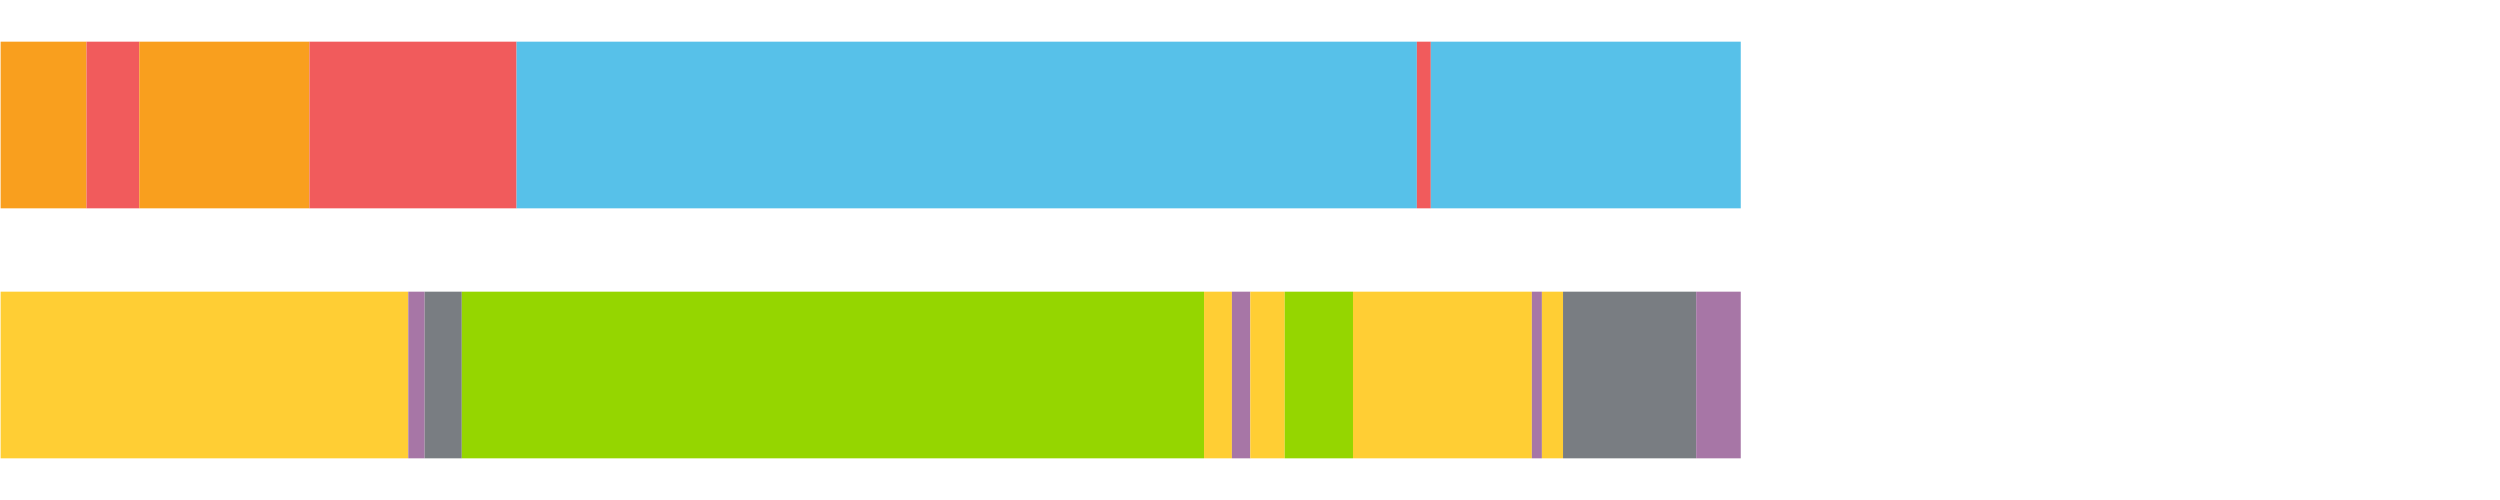
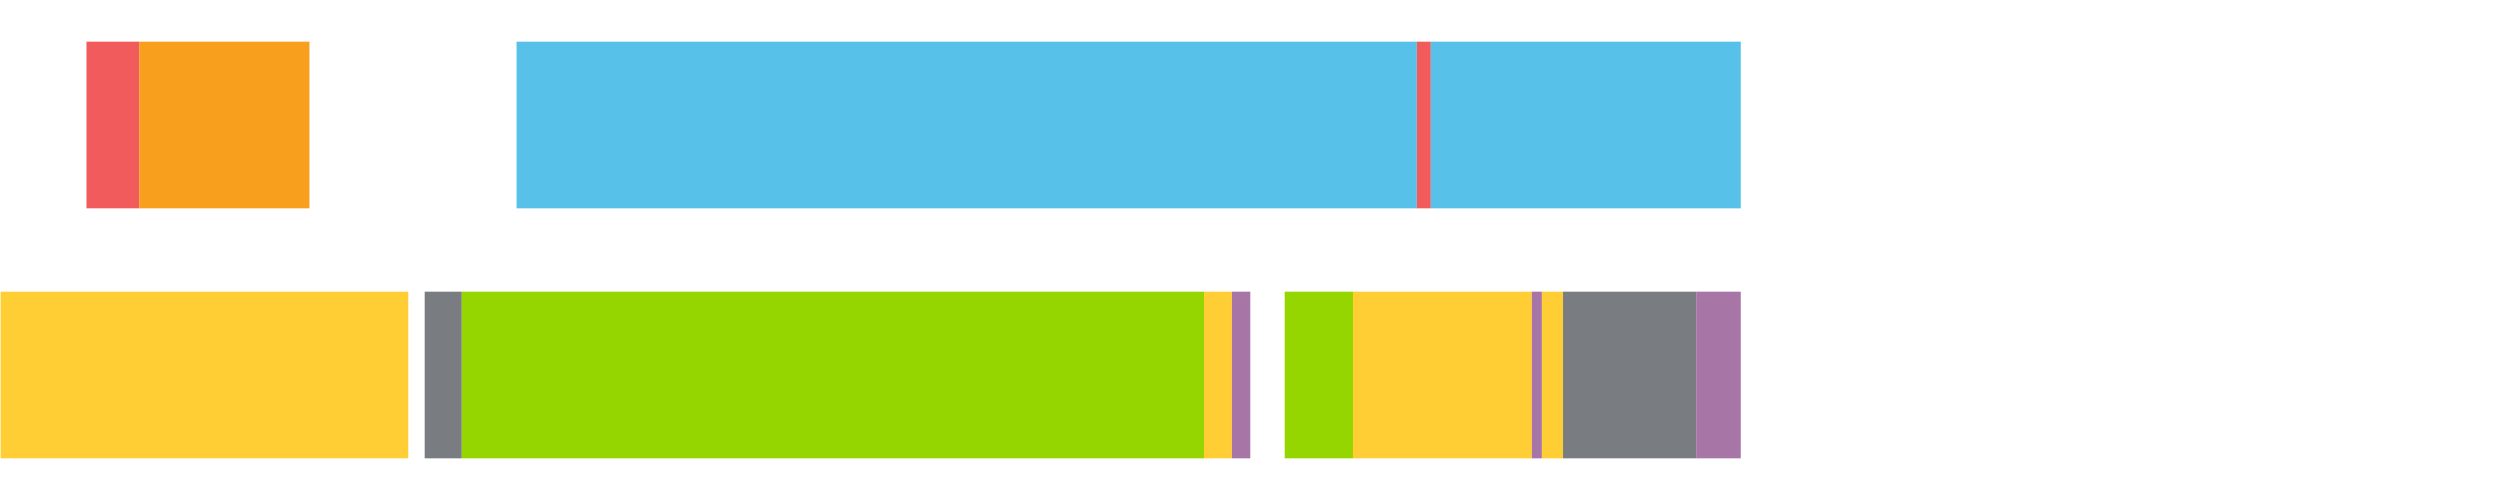
<svg xmlns="http://www.w3.org/2000/svg" width="1080pt" height="216pt" viewBox="0 0 1080 216" version="1.1">
  <g>
-     <path style="stroke:none;fill-rule:nonzero;fill:#F99F1E;fill-opacity:1;" d="M 0.27 18 L 0.27 90 L 37.359 90 L 37.359 18 Z M 0.27 18" />
    <path style="stroke:none;fill-rule:nonzero;fill:#F15B5C;fill-opacity:1;" d="M 37.359 18 L 37.359 90 L 60.16 90 L 60.16 18 Z M 37.359 18" />
    <path style="stroke:none;fill-rule:nonzero;fill:#F99F1E;fill-opacity:1;" d="M 60.16 18 L 60.16 90 L 133.683 90 L 133.683 18 Z M 60.16 18" />
-     <path style="stroke:none;fill-rule:nonzero;fill:#F15B5C;fill-opacity:1;" d="M 133.683 18 L 133.683 90 L 223.16 90 L 223.16 18 Z M 133.683 18" />
    <path style="stroke:none;fill-rule:nonzero;fill:#57C1E9;fill-opacity:1;" d="M 223.16 18 L 223.16 90 L 612.087 90 L 612.087 18 Z M 223.16 18" />
    <path style="stroke:none;fill-rule:nonzero;fill:#F15B5C;fill-opacity:1;" d="M 612.087 18 L 612.087 90 L 618.111 90 L 618.111 18 Z M 612.087 18" />
    <path style="stroke:none;fill-rule:nonzero;fill:#57C1E9;fill-opacity:1;" d="M 618.111 18 L 618.111 90 L 752.008 90 L 752.008 18 Z M 618.111 18" />
    <path style="stroke:none;fill-rule:nonzero;fill:#FFCE34;fill-opacity:1;" d="M 0.27 126 L 0.27 198 L 176.378 198 L 176.378 126 Z M 0.27 126" />
-     <path style="stroke:none;fill-rule:nonzero;fill:#A776A6;fill-opacity:1;" d="M 176.378 126 L 176.378 198 L 183.463 198 L 183.463 126 Z M 176.378 126" />
    <path style="stroke:none;fill-rule:nonzero;fill:#797D82;fill-opacity:1;" d="M 183.463 126 L 183.463 198 L 199.496 198 L 199.496 126 Z M 183.463 126" />
    <path style="stroke:none;fill-rule:nonzero;fill:#95D600;fill-opacity:1;" d="M 199.496 126 L 199.496 198 L 520.142 198 L 520.142 126 Z M 199.496 126" />
    <path style="stroke:none;fill-rule:nonzero;fill:#FFCE34;fill-opacity:1;" d="M 520.142 126 L 520.142 198 L 532.186 198 L 532.186 126 Z M 520.142 126" />
    <path style="stroke:none;fill-rule:nonzero;fill:#A776A6;fill-opacity:1;" d="M 532.186 126 L 532.186 198 L 540.125 198 L 540.125 126 Z M 532.186 126" />
-     <path style="stroke:none;fill-rule:nonzero;fill:#FFCE34;fill-opacity:1;" d="M 540.125 126 L 540.125 198 L 554.989 198 L 554.989 126 Z M 540.125 126" />
    <path style="stroke:none;fill-rule:nonzero;fill:#95D600;fill-opacity:1;" d="M 554.989 126 L 554.989 198 L 584.493 198 L 584.493 126 Z M 554.989 126" />
    <path style="stroke:none;fill-rule:nonzero;fill:#FFCE34;fill-opacity:1;" d="M 584.493 126 L 584.493 198 L 661.767 198 L 661.767 126 Z M 584.493 126" />
    <path style="stroke:none;fill-rule:nonzero;fill:#A776A6;fill-opacity:1;" d="M 661.767 126 L 661.767 198 L 666.103 198 L 666.103 126 Z M 661.767 126" />
    <path style="stroke:none;fill-rule:nonzero;fill:#FFCE34;fill-opacity:1;" d="M 666.103 126 L 666.103 198 L 675.227 198 L 675.227 126 Z M 666.103 126" />
    <path style="stroke:none;fill-rule:nonzero;fill:#797D82;fill-opacity:1;" d="M 675.227 126 L 675.227 198 L 732.745 198 L 732.745 126 Z M 675.227 126" />
    <path style="stroke:none;fill-rule:nonzero;fill:#A776A6;fill-opacity:1;" d="M 732.745 126 L 732.745 198 L 752.008 198 L 752.008 126 Z M 732.745 126" />
  </g>
</svg>